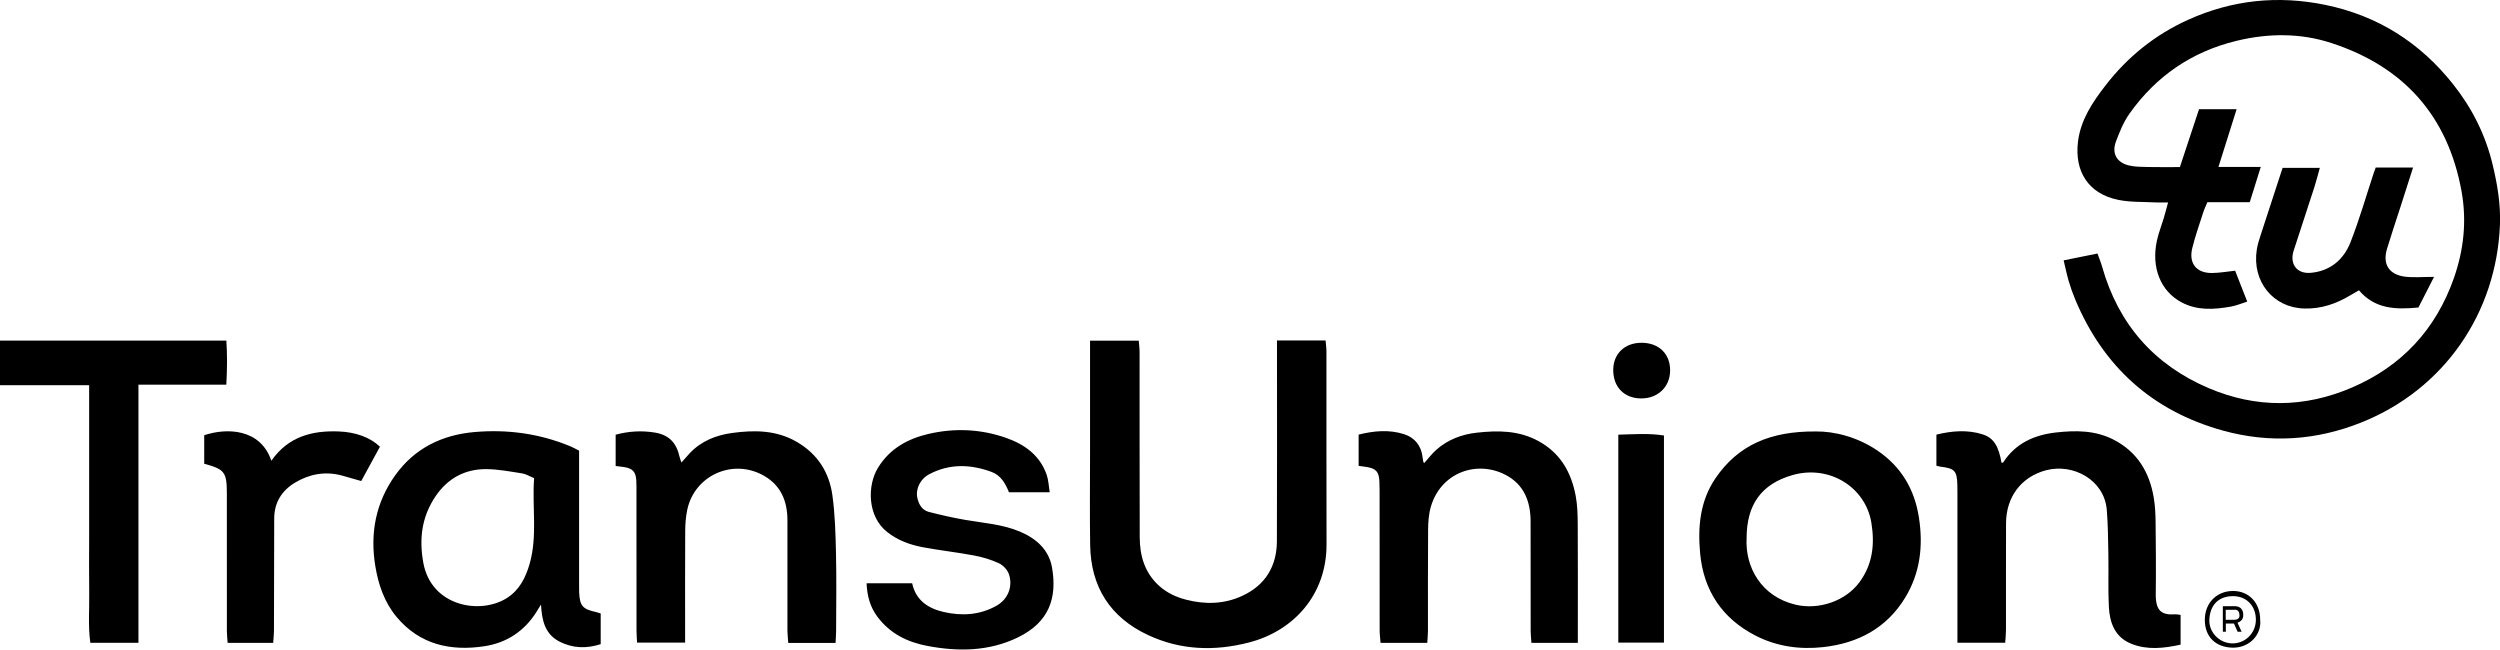
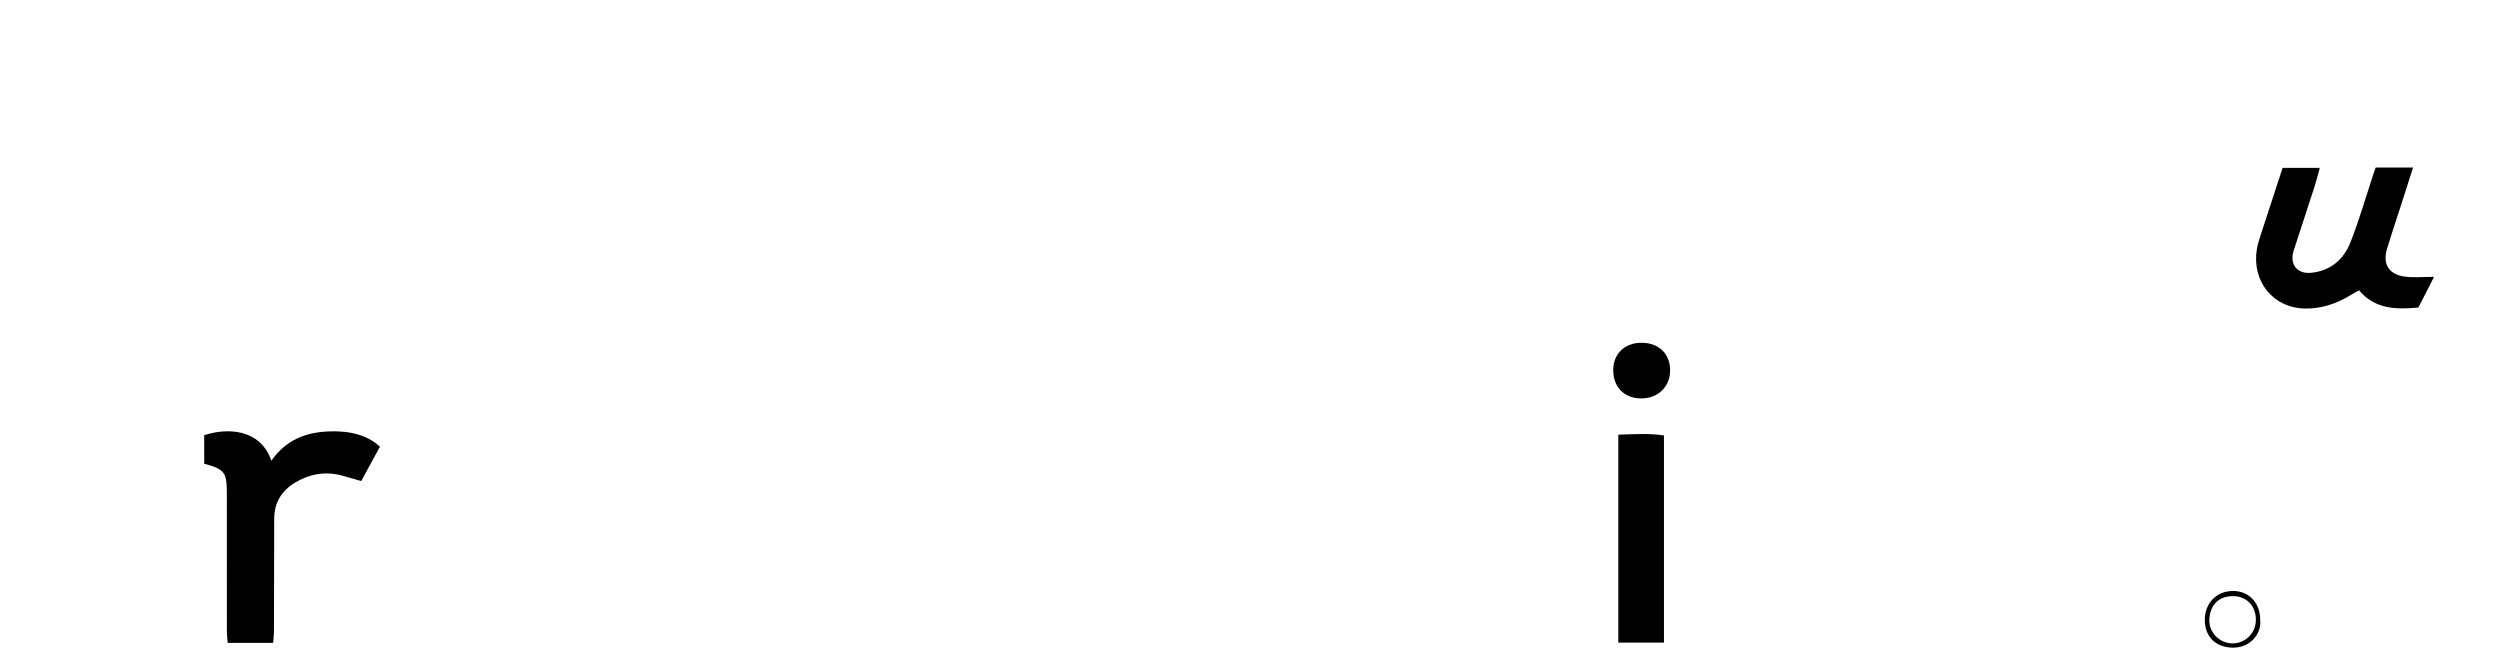
<svg xmlns="http://www.w3.org/2000/svg" viewBox="0 0 1080 280.61">
-   <path d="m891.46 112.48 14.65-2.96c.7 1.97 1.46 3.77 1.99 5.63 6.99 24.81 22.44 42.47 46.07 52.53 20.45 8.7 41.24 8.6 61.83-.24 21.62-9.28 36.25-25.15 44.02-47.13 4.32-12.24 5.72-24.85 3.33-37.88-5.98-32.51-24.99-53.63-56.11-63.82-13.36-4.38-27.19-4.33-41.03-.98-19.44 4.71-34.77 15.28-46.24 31.41-2.57 3.61-4.31 7.91-5.88 12.1-1.91 5.08.29 9.05 5.57 10.33 2.7.65 5.6.62 8.42.68 4.5.1 9 .03 13.63.03 2.82-8.53 5.51-16.66 8.27-25h16.24c-2.62 8.32-5.13 16.29-7.86 24.95h18.28c-1.71 5.48-3.18 10.21-4.75 15.23h-18.31c-.68 1.66-1.36 3.02-1.81 4.46-1.63 5.1-3.43 10.16-4.71 15.35-1.63 6.61 1.81 10.86 8.57 10.77 3.34-.04 6.67-.65 9.94-.99 1.62 4.13 3.3 8.43 5.23 13.35-2.27.7-4.71 1.75-7.25 2.19-7.17 1.25-14.36 1.72-21.11-1.87-9.05-4.81-13.17-14.97-10.67-26.62.71-3.29 1.98-6.46 2.95-9.7.6-2 1.11-4.02 1.89-6.84-2.17 0-3.8.07-5.42-.01-5.35-.29-10.82-.04-16.03-1.09-13.15-2.65-19.06-12.5-17.46-25.26 1.17-9.33 6.24-16.88 11.77-24.05 9.55-12.39 21.41-22 35.77-28.49 19.05-8.61 38.79-10.64 59.23-6.46 22.69 4.64 41.03 16.31 55.31 34.34 8.16 10.3 13.95 21.8 17.03 34.65 2.05 8.54 3.51 17.13 3.17 25.92-1.49 38.29-24.14 71.18-59.84 85.48-19.55 7.83-39.64 9.12-59.88 3.51-30.44-8.44-51.63-27.59-63.78-56.66-1.09-2.6-2.02-5.28-2.82-7.98-.8-2.68-1.34-5.43-2.17-8.88zm-339.78 34.59h20.97c.14 1.74.37 3.23.37 4.73.02 27.79-.03 55.59.04 83.38.05 21.68-14.13 37.37-33.5 42.37-14.83 3.83-29.47 3.37-43.51-3.16-16.45-7.66-24.8-20.82-25.1-38.86-.22-13.4-.05-26.8-.05-40.21v-48.14h21.04c.13 1.66.36 3.29.36 4.91.03 26.66-.03 53.33.06 79.99.03 8 2.12 15.31 8.34 20.96 3.34 3.03 7.28 4.87 11.55 5.99 8.31 2.18 16.61 2 24.45-1.64 9.94-4.61 14.88-12.79 14.92-23.62.12-27.09.04-54.17.04-81.26v-5.45zM259.5 265.01v13.26c-6.11 1.97-11.95 1.83-17.66-1.03-6.23-3.13-7.77-8.85-8.12-16.08-.93 1.49-1.39 2.24-1.85 2.99-5.22 8.43-12.91 13.53-22.54 15.01-14.64 2.24-27.97-.67-37.95-12.58-5.28-6.3-7.89-13.87-9.23-21.93-2.37-14.28.15-27.54 8.6-39.35 8.31-11.61 20.15-17.43 34.17-18.65 14.27-1.25 28.19.63 41.5 6.17 1.16.48 2.25 1.11 3.75 1.86v58.29c0 .99-.01 1.98.03 2.96.27 5.82 1.5 7.23 7.32 8.49.53.12 1.05.31 1.99.6zm-28.77-58.45c-2.05-.84-3.54-1.81-5.15-2.05-5.14-.79-10.31-1.81-15.48-1.85-9.21-.07-16.64 3.97-21.84 11.58-6.04 8.83-7.31 18.46-5.37 28.97 3.45 18.75 24.56 22.48 36.11 15.13 5.43-3.46 8.12-8.89 9.81-14.81 3.44-12.04 1.01-24.36 1.92-36.97zm553.68-20.17c7.91-.1 17.85 2.29 26.65 8.26 10.24 6.94 16.03 16.71 17.92 28.95 1.9 12.26.54 23.94-5.97 34.62-8 13.14-20.33 19.63-35.29 21.32-10.16 1.15-20.14-.24-29.3-4.94-14.44-7.41-22.47-19.47-23.96-35.53-1.06-11.4-.09-22.62 6.64-32.49 9.74-14.27 23.64-20.34 43.3-20.19zm-29.88 46.15c-.65 12.32 6.18 25.15 21.21 28.7 9.9 2.34 21.51-1.51 27.56-9.74 5.73-7.8 6.65-16.45 5.12-25.73-2.53-15.33-18.11-25.05-33.97-20.56-13.67 3.87-19.92 12.96-19.92 27.33zm187.49 33.11v12.84c-7.2 1.56-14.28 2.41-21.24-.36-7.15-2.84-9.4-9.09-9.75-16.01-.38-7.46-.08-14.96-.21-22.43-.11-6.48-.17-12.97-.69-19.43-1.06-12.97-14.56-20.2-26.24-17.11-10.8 2.86-17.22 11.62-17.28 22.83-.07 15.38 0 30.77-.03 46.15 0 1.79-.21 3.57-.33 5.54h-20.64v-64.98c0-1.13-.01-2.26-.04-3.39-.16-5.86-1.2-6.97-7.16-7.68-.54-.06-1.06-.24-1.88-.43v-13.43c6.65-1.63 13.35-2.21 19.96-.12 4.83 1.53 6.95 5.17 8.16 12.26.26-.05.66-.01.76-.17 5.34-8.26 13.44-11.85 22.78-12.9 8.48-.95 16.95-.98 24.88 3.1 10.28 5.3 15.51 14.07 17.36 25.08.58 3.46.75 7.01.79 10.52.12 10.3.21 20.61.07 30.91-.1 7.4 2.39 9.39 8.51 8.94.55-.04 1.11.13 2.23.27zm-581.06 12.11h-20.43c-.14-2-.36-3.77-.36-5.54-.02-15.81.01-31.61 0-47.42 0-8.14-2.7-14.99-10.07-19.23-13.41-7.73-30.04-.24-33.2 14.62-.64 3-.87 6.14-.89 9.22-.09 14.25-.04 28.51-.04 42.76v5.43h-20.76c-.09-1.89-.24-3.54-.24-5.2-.02-19.9-.01-39.8-.02-59.7 0-1.69.02-3.39-.07-5.08-.2-3.79-1.57-5.28-5.33-5.86-1.1-.17-2.2-.27-3.59-.44v-13.53c5.66-1.53 11.14-1.82 16.63-.97 6.32.97 9.6 4.3 11 10.6.15.65.41 1.28.78 2.4 1.37-1.54 2.43-2.78 3.53-3.96 4.97-5.3 11.35-7.85 18.35-8.81 9.65-1.32 19.15-1.28 28 3.87 8.98 5.22 13.99 13.18 15.35 23.1 1.15 8.34 1.36 16.84 1.55 25.28.25 11 .07 22.01.05 33.02 0 1.66-.14 3.32-.24 5.43zm320.66-.03h-20.04c-.12-1.82-.33-3.45-.33-5.09-.03-15.8 0-31.6-.03-47.4-.02-8.62-2.85-15.97-10.86-20.12-12.44-6.45-27.92-.96-32.23 13.78-.93 3.19-1.16 6.67-1.19 10.01-.12 14.53-.04 29.06-.06 43.59 0 1.65-.19 3.3-.3 5.21H596.4c-.14-1.87-.39-3.64-.39-5.4-.03-19.05-.01-38.09-.02-57.14 0-2.4 0-4.8-.09-7.19-.17-4.24-1.54-5.68-5.84-6.29-.95-.13-1.91-.27-3.13-.44v-13.5c6.55-1.64 13.15-2.25 19.59-.2 4.57 1.45 7.48 4.94 8.03 9.97.08.69.2 1.38.32 2.07.02.1.18.18.44.41 1.74-1.93 3.31-4.07 5.26-5.77 4.93-4.31 10.86-6.58 17.31-7.3 9.22-1.04 18.27-1.03 26.81 3.66 9.48 5.2 14.11 13.53 16.01 23.63.75 3.98.85 8.13.88 12.2.1 15.24.04 30.47.04 45.71v5.6zM0 166.42v-19.27h97.79c.41 6.14.35 12.23-.02 19.02H59.81v111.51H39.02c-1.02-7.37-.36-14.66-.48-21.91-.12-7.47-.03-14.95-.03-22.42v-66.94H0zm374.36 85.54h19.69c1.53 7.21 6.69 10.79 13.42 12.37 7.96 1.87 15.81 1.41 23.05-2.67 4.87-2.74 7.09-8.19 5.39-13.46-.62-1.91-2.47-3.97-4.29-4.83-3.4-1.6-7.12-2.7-10.83-3.4-7.35-1.39-14.8-2.19-22.15-3.57-5.57-1.05-10.85-2.98-15.42-6.6-8.54-6.75-8.64-20.06-3.9-27.77 5.07-8.24 12.83-12.52 21.94-14.61 11.27-2.59 22.52-2.07 33.42 1.76 7.98 2.81 14.6 7.54 17.5 15.98.79 2.29.85 4.83 1.29 7.51h-17.59c-1.55-3.89-3.54-7.33-7.54-8.81-8.99-3.31-17.97-3.62-26.67.88-4.24 2.19-6.26 6.57-5.33 10.55.65 2.77 2.08 5.13 4.94 5.86 5.17 1.33 10.4 2.52 15.66 3.43 7.92 1.37 16.02 1.88 23.54 5.02 7.18 3 12.7 7.86 14.03 15.74 2.18 12.92-1.18 23.43-14.8 30.03-12.44 6.03-25.61 6.2-38.99 3.69-8.81-1.66-16.3-5.39-21.73-12.71-3.04-4.1-4.38-8.74-4.63-14.41z" />
  <path d="M118.02 277.73H98.34c-.12-1.84-.33-3.48-.33-5.11-.02-19.45-.01-38.91-.01-58.36v-.85c0-9.44-.88-10.64-9.78-13.08v-12.31c9.6-3.23 24.25-3.01 29.01 11.03 7.21-10.39 17.52-13.14 29.22-12.66 7.13.29 13.37 2.48 17.69 6.59-2.63 4.82-5.3 9.72-8.09 14.83-2.97-.85-5.64-1.65-8.33-2.38-7.23-1.94-14.07-.67-20.34 3.11-5.68 3.43-8.89 8.59-8.92 15.36-.08 16.21-.06 32.42-.11 48.63 0 1.64-.21 3.28-.34 5.18zm908.27-205.37h16.16c-1.89 5.91-3.67 11.46-5.45 17.02-1.94 6.04-3.98 12.04-5.81 18.11-2.01 6.63.86 11.18 7.85 12.04 3.73.45 7.57.08 12.47.08-2.59 5.08-4.71 9.23-6.75 13.23-9.92.96-18.79.67-25.7-7.44-1.27.74-2.46 1.42-3.63 2.12-6.16 3.71-12.63 5.96-20.04 5.76-13.39-.37-22.6-11.67-20.46-25.44.32-2.08.97-4.12 1.62-6.13 3.12-9.65 6.29-19.28 9.54-29.2h16.08c-.82 2.93-1.52 5.72-2.4 8.46-2.94 9.12-5.95 18.21-8.91 27.32-1.84 5.66 1.3 10.07 7.29 9.58 8.41-.7 14.29-5.66 17.24-13.15 3.87-9.82 6.77-20.03 10.09-30.06.22-.65.47-1.3.83-2.29zM699.11 187.78c6.92-.18 13.2-.68 19.72.35v89.48h-19.72v-89.83zm-2.19-28.08c.07-6.96 5.02-11.65 12.29-11.62 7.49.03 12.38 4.84 12.28 12.1-.09 7.03-5.36 12.02-12.61 11.94-7.31-.08-12.03-4.98-11.96-12.42zM976.4 267.71c.71 6.62-4.83 12.3-12.07 12.08-7.22-.22-11.82-4.71-11.85-11.94-.03-7.37 5.17-12.64 12.39-12.55 6.77.09 11.52 5.2 11.53 12.41zm-1.86.16c.08-6.04-4.01-10.37-9.92-10.34-6.47.03-9.9 4.11-10.18 10.11-.26 5.54 4.35 10.15 9.74 10.3 5.65.17 10.28-4.34 10.36-10.08z" />
-   <path d="M969.08 265.63c0-4.12-3.83-3.75-3.83-3.75h-4.98v11.02h1.29v-3.52h3.52l1.56 3.52h1.73l-1.76-3.89c2.82-.93 2.45-3.37 2.45-3.37zm-7.57 2.11v-4.31h3.66s2.28-.46 2.28 2.36c0 0 .31 1.95-2.23 1.95h-3.71z" />
</svg>